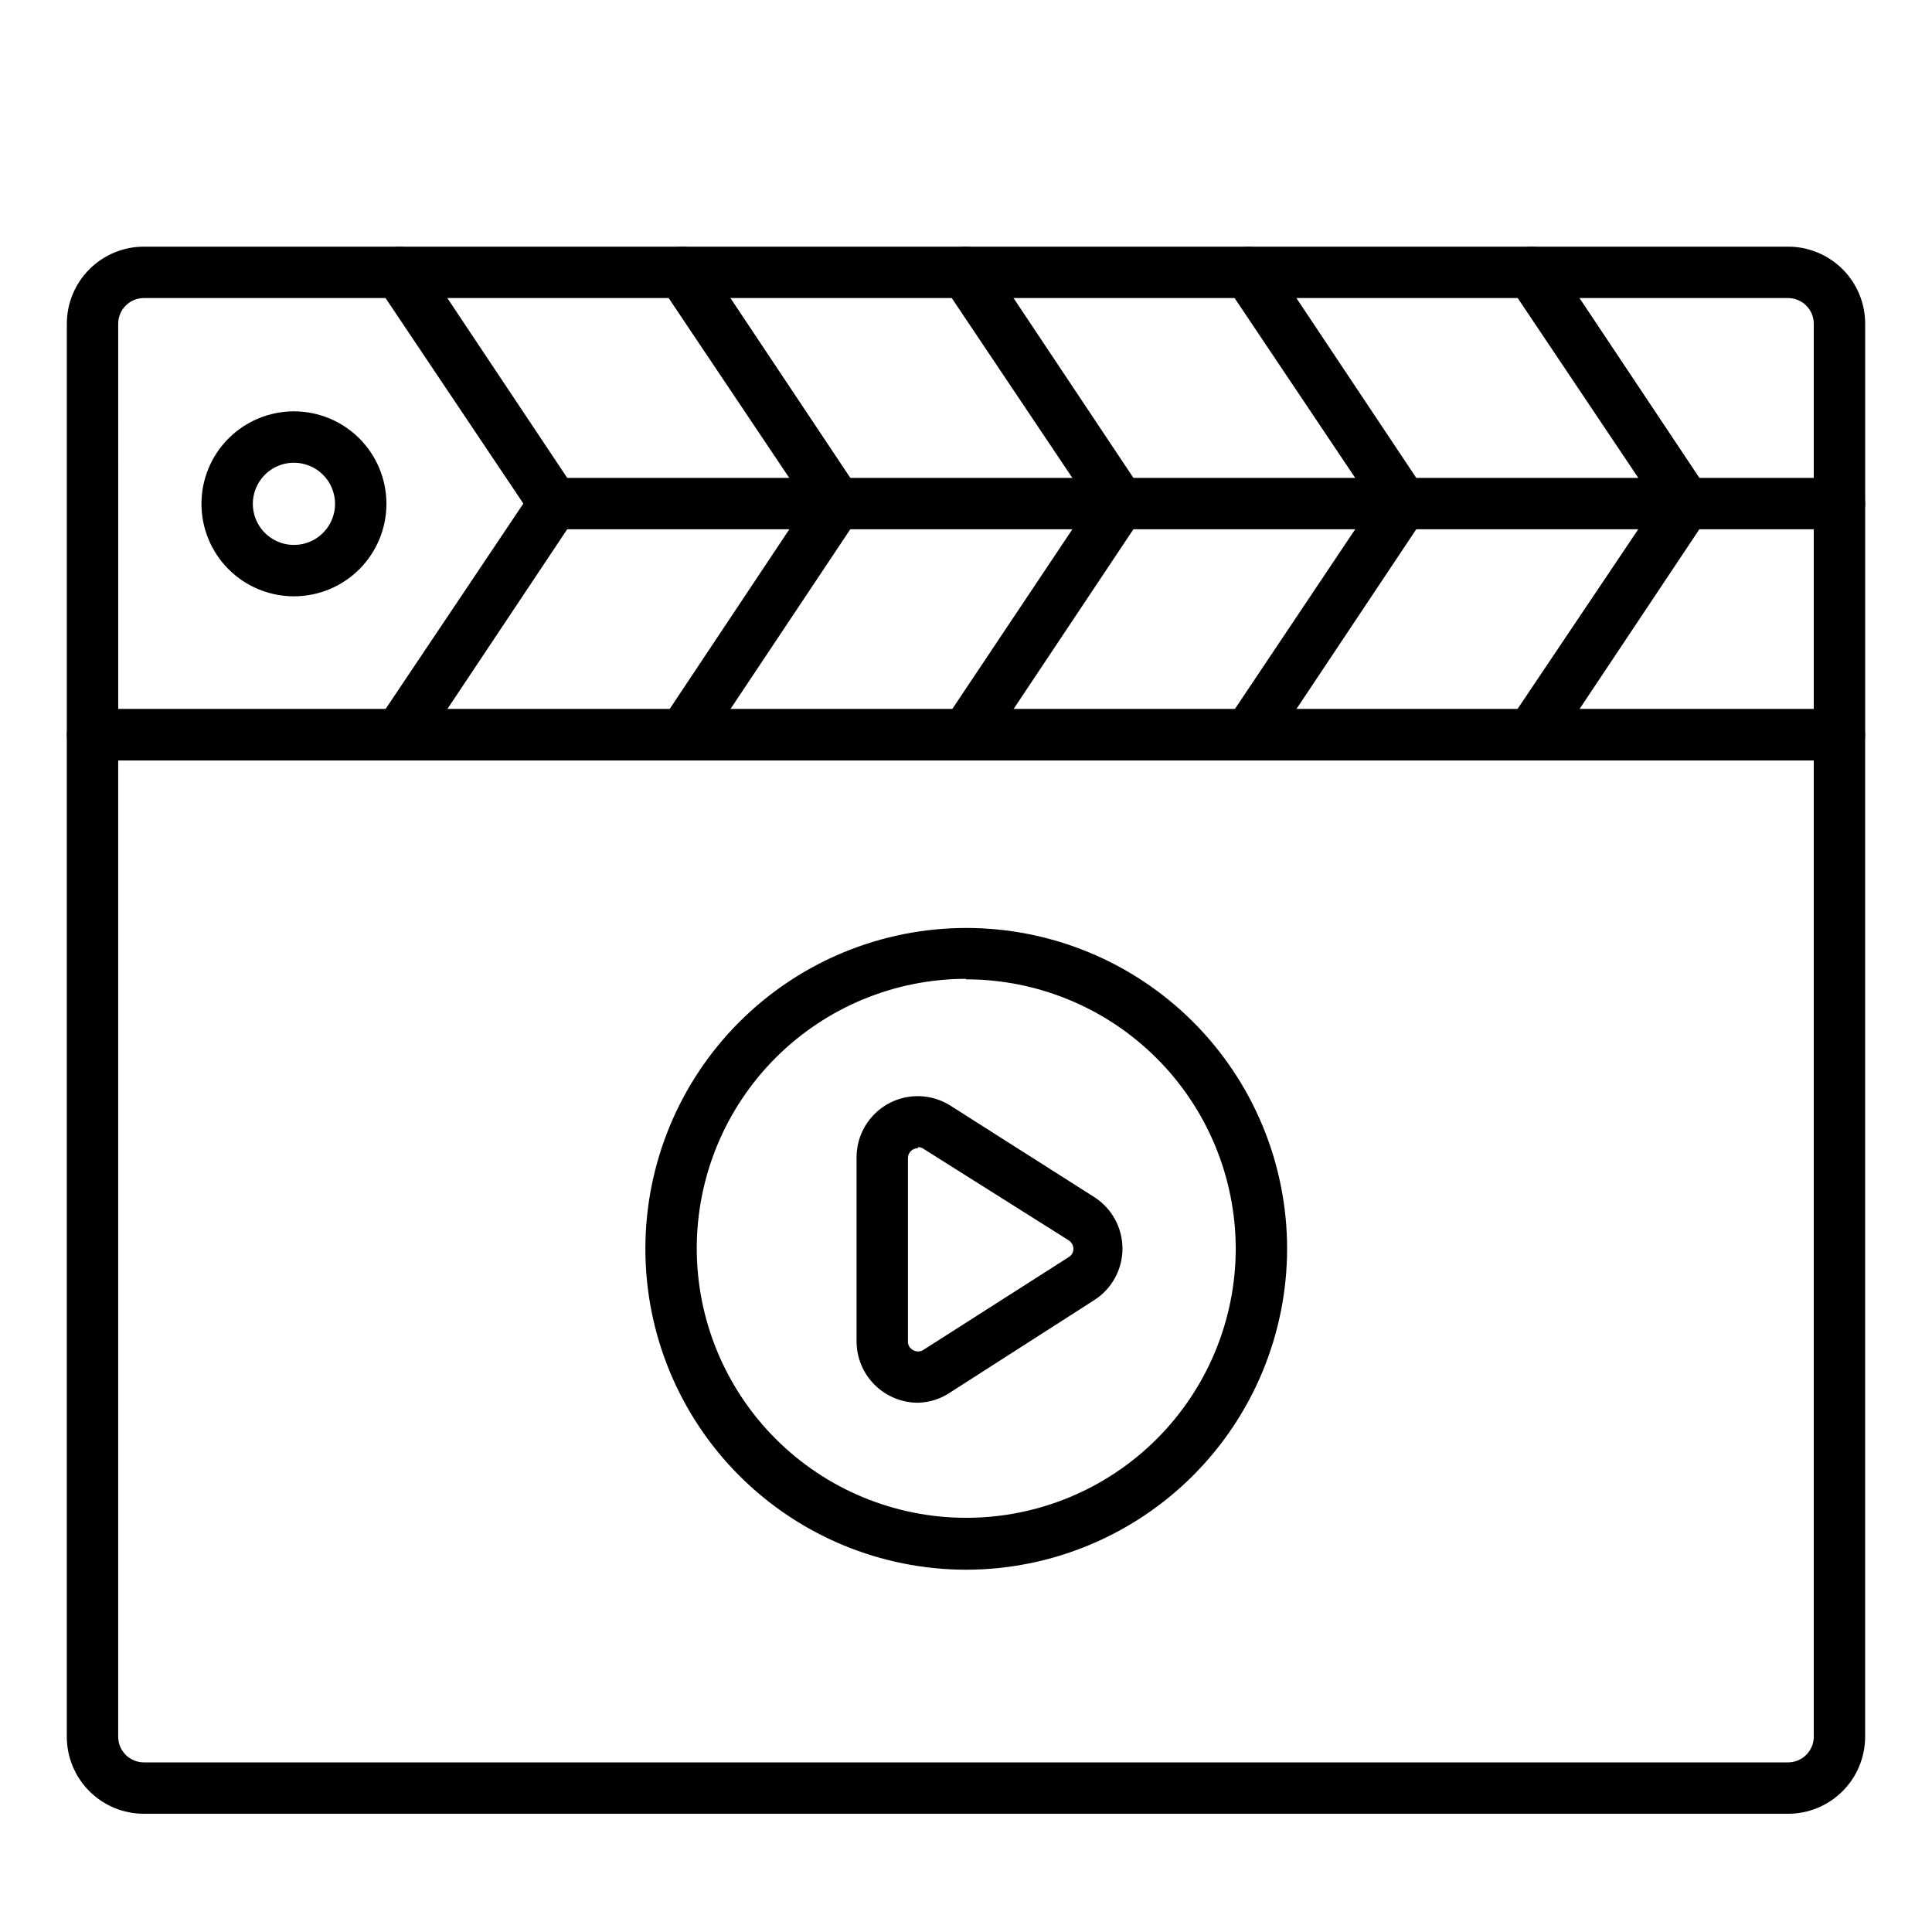
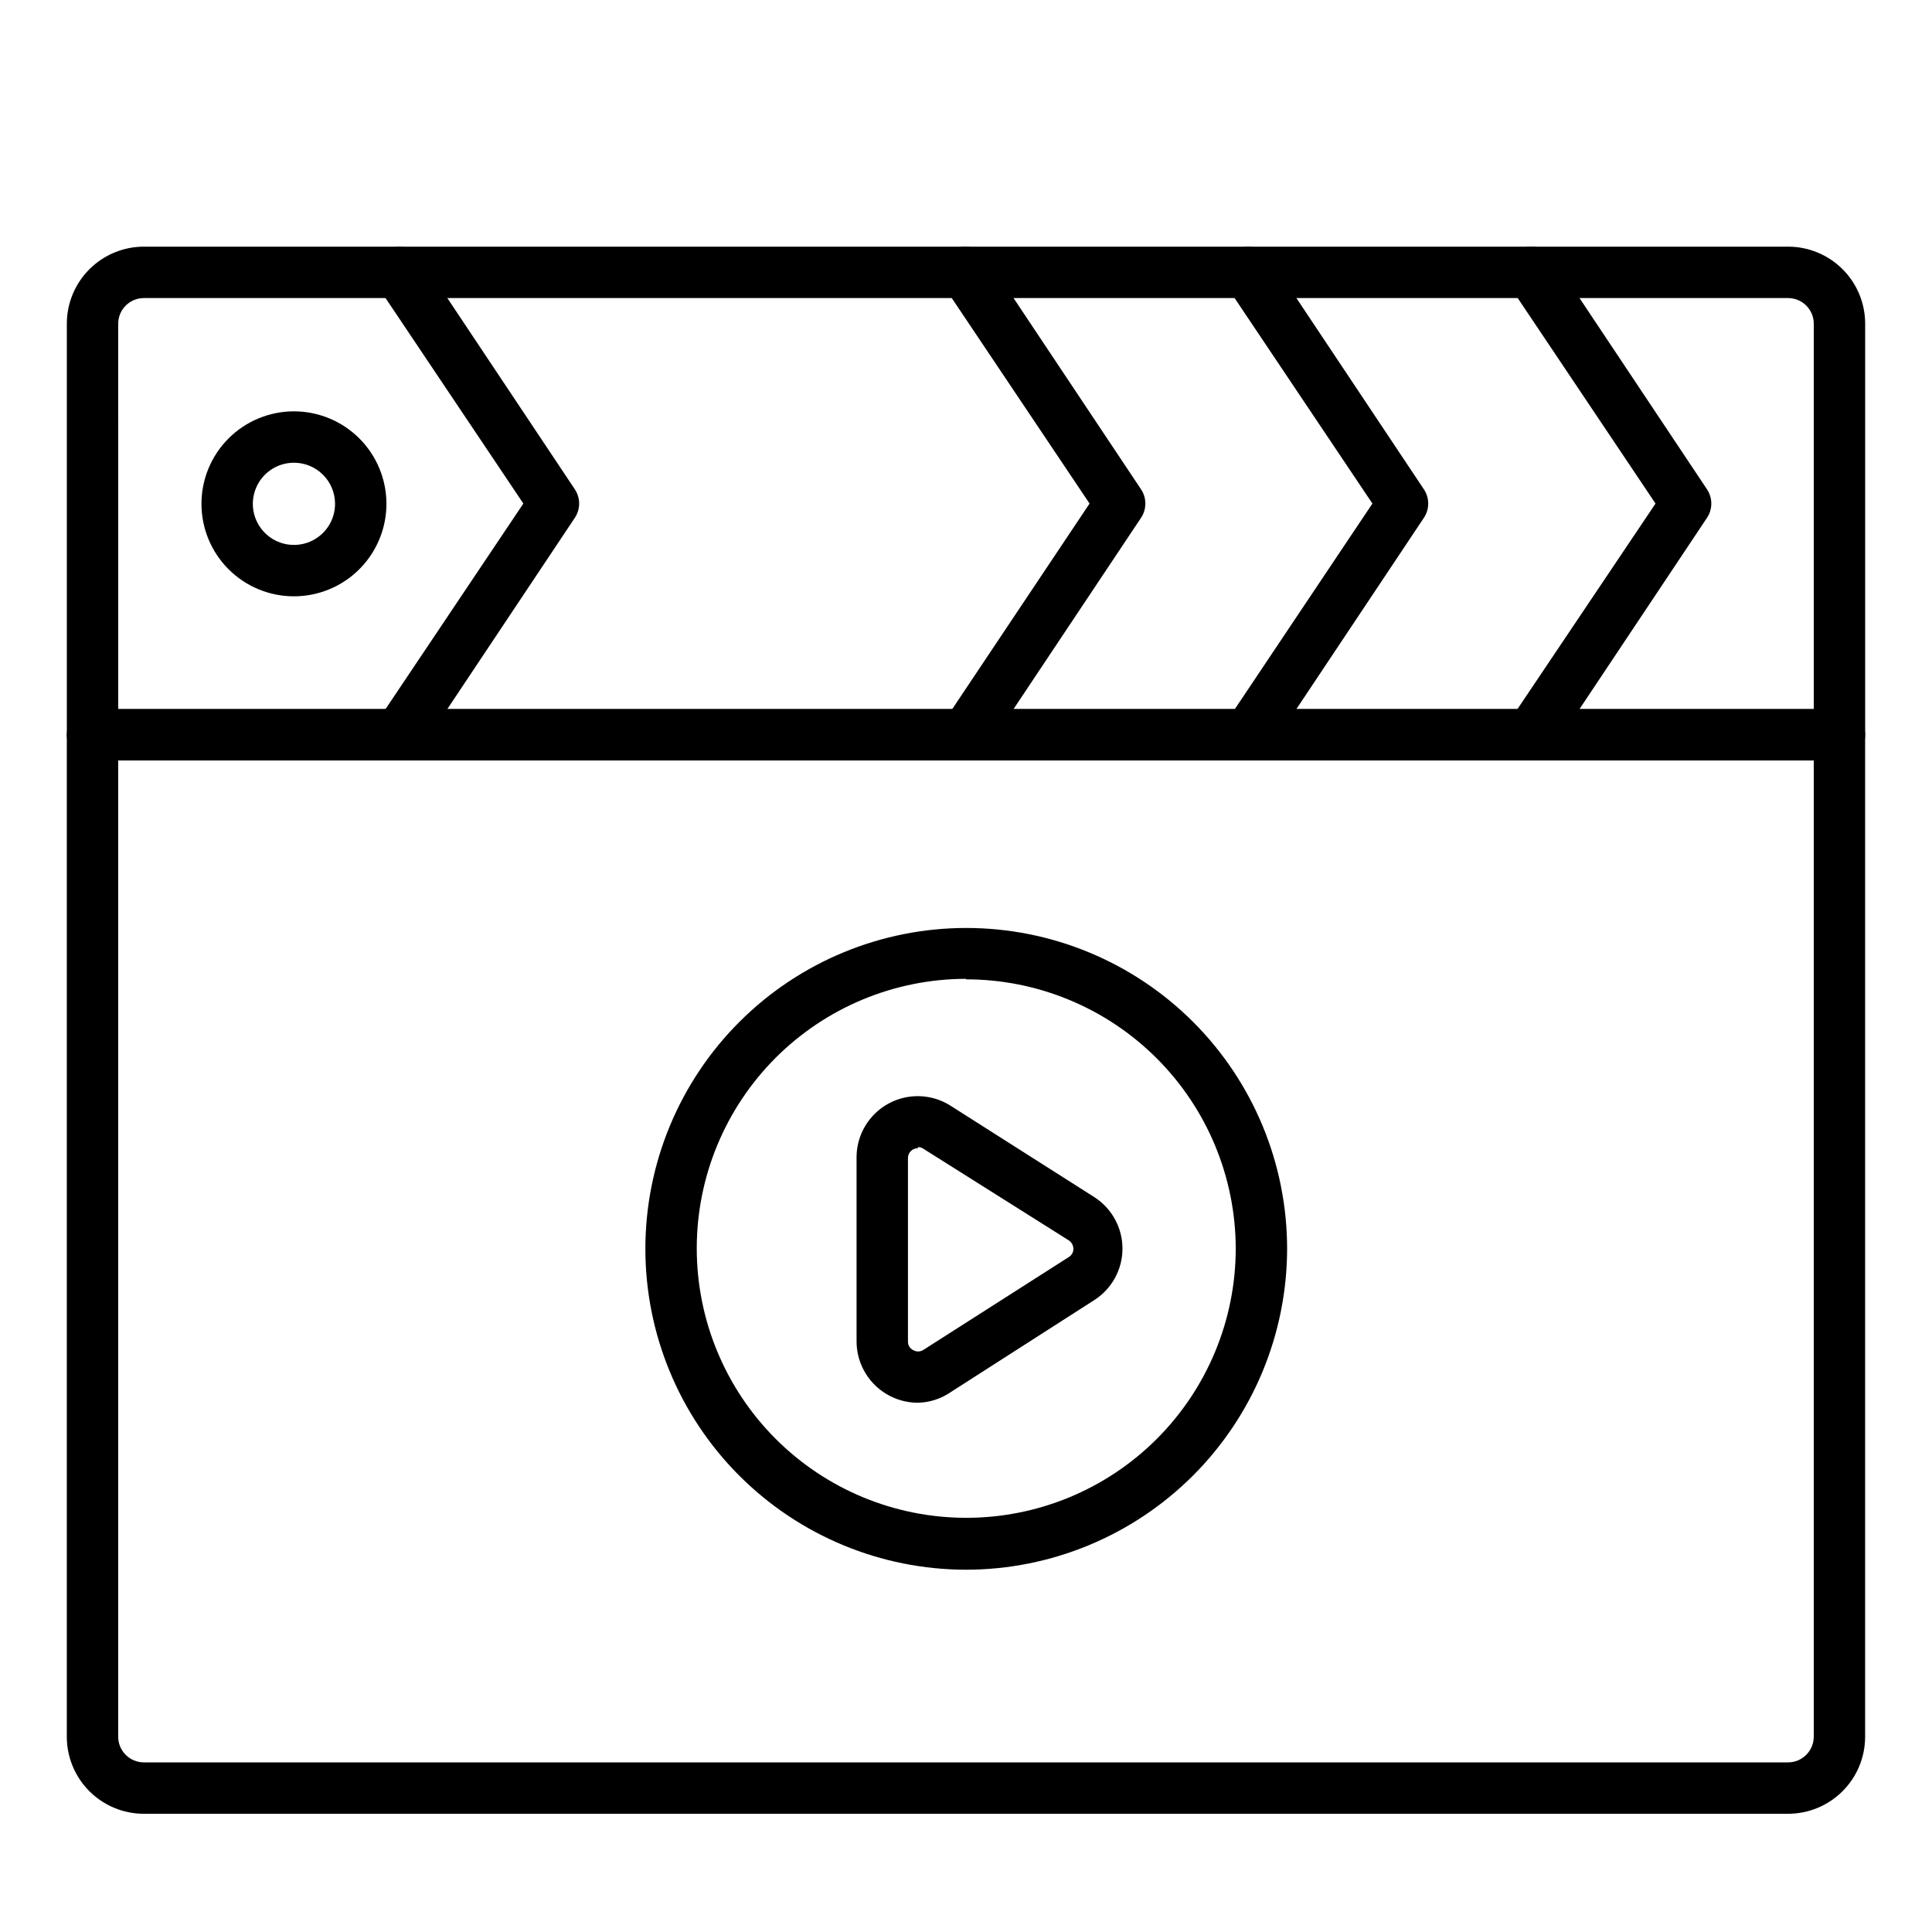
<svg xmlns="http://www.w3.org/2000/svg" fill="#000000" width="800px" height="800px" version="1.1" viewBox="144 144 512 512">
  <g>
    <path d="m631.48 345.53h-462.96c-3.762 0-6.809-3.047-6.809-6.809v-108.93c0-5.418 2.152-10.613 5.981-14.441 3.832-3.832 9.027-5.984 14.445-5.984h435.73c5.414 0 10.609 2.152 14.441 5.984 3.832 3.828 5.981 9.023 5.981 14.441v108.93c0 1.809-0.715 3.539-1.992 4.816-1.277 1.277-3.008 1.992-4.812 1.992zm-456.15-13.613h449.34v-102.12c0-1.805-0.719-3.539-1.996-4.816-1.277-1.273-3.008-1.992-4.812-1.992h-435.73c-3.762 0-6.809 3.047-6.809 6.809z" />
    <path d="m617.86 624.67h-435.73c-5.418 0-10.613-2.152-14.445-5.984-3.828-3.828-5.981-9.023-5.981-14.441v-265.52c0-3.758 3.047-6.805 6.809-6.805h462.96c1.805 0 3.535 0.715 4.812 1.992 1.277 1.277 1.992 3.008 1.992 4.812v265.52c0 5.418-2.148 10.613-5.981 14.441-3.832 3.832-9.027 5.984-14.441 5.984zm-442.54-279.14v258.71c0 1.805 0.715 3.535 1.992 4.812 1.277 1.277 3.008 1.996 4.816 1.996h435.73c1.805 0 3.535-0.719 4.812-1.996 1.277-1.277 1.996-3.008 1.996-4.812v-258.71z" />
-     <path d="m631.48 284.26h-340.41c-3.762 0-6.809-3.047-6.809-6.809 0-3.758 3.047-6.809 6.809-6.809h340.41c3.758 0 6.805 3.051 6.805 6.809 0 3.762-3.047 6.809-6.805 6.809z" />
    <path d="m549.78 345.53c-1.359 0.004-2.688-0.398-3.812-1.156-1.504-1.008-2.539-2.574-2.883-4.352-0.348-1.773 0.031-3.613 1.043-5.113l38.602-57.461-38.535-57.461c-2.106-3.121-1.281-7.356 1.84-9.465 3.121-2.106 7.359-1.281 9.465 1.84l40.848 61.273c1.559 2.305 1.559 5.324 0 7.625l-40.848 61.273c-1.281 1.898-3.43 3.023-5.719 2.996z" />
    <path d="m474.89 345.53c-1.34 0.016-2.648-0.387-3.746-1.156-1.512-1-2.562-2.559-2.922-4.336-0.355-1.777 0.008-3.621 1.016-5.129l38.465-57.461-38.535-57.461h0.004c-1.008-1.504-1.375-3.352-1.016-5.129 0.359-1.773 1.41-3.336 2.922-4.336 3.106-2.062 7.293-1.242 9.395 1.84l40.848 61.273c1.559 2.305 1.559 5.324 0 7.625l-40.848 61.273c-1.254 1.859-3.344 2.977-5.582 2.996z" />
    <path d="m400 345.53c-1.359 0.004-2.688-0.398-3.812-1.156-1.504-1.008-2.539-2.574-2.883-4.352-0.348-1.773 0.031-3.613 1.043-5.113l38.398-57.461-38.535-57.461c-2.106-3.121-1.281-7.356 1.84-9.465 3.121-2.106 7.356-1.281 9.461 1.84l40.848 61.273h0.004c1.555 2.305 1.555 5.324 0 7.625l-40.848 61.273h-0.004c-1.238 1.84-3.297 2.957-5.512 2.996z" />
-     <path d="m325.11 345.53c-1.359 0.004-2.688-0.398-3.812-1.156-1.504-1.008-2.539-2.574-2.883-4.352-0.348-1.773 0.031-3.613 1.043-5.113l38.262-57.461-38.535-57.461c-2.106-3.121-1.281-7.356 1.84-9.465 3.121-2.106 7.356-1.281 9.465 1.84l40.848 61.273c1.559 2.305 1.559 5.324 0 7.625l-40.848 61.273c-1.215 1.801-3.211 2.914-5.379 2.996z" />
    <path d="m249.81 345.53c-1.34 0.016-2.648-0.387-3.746-1.156-1.512-1-2.562-2.559-2.918-4.336-0.359-1.777 0.008-3.621 1.012-5.129l38.535-57.461-38.535-57.461c-1.004-1.504-1.371-3.352-1.012-5.129 0.355-1.773 1.406-3.336 2.918-4.336 3.109-2.062 7.297-1.242 9.398 1.84l40.848 61.273c1.559 2.305 1.559 5.324 0 7.625l-40.848 61.273c-1.27 1.879-3.387 3-5.652 2.996z" />
    <path d="m221.83 302.03c-6.492-0.016-12.715-2.609-17.297-7.211-4.582-4.598-7.152-10.828-7.144-17.32 0.004-6.492 2.586-12.719 7.176-17.309 4.594-4.59 10.816-7.172 17.309-7.18 6.492-0.004 12.723 2.566 17.324 7.148 4.598 4.582 7.191 10.801 7.211 17.293 0.016 6.523-2.566 12.785-7.18 17.398-4.613 4.613-10.875 7.199-17.398 7.18zm0-35.402c-4.406 0.027-8.363 2.707-10.023 6.789-1.66 4.078-0.699 8.758 2.438 11.855 3.133 3.094 7.824 3.996 11.883 2.285 4.062-1.711 6.691-5.699 6.664-10.105-0.02-2.887-1.184-5.652-3.238-7.684-2.059-2.027-4.836-3.16-7.723-3.141z" />
    <path d="m387.27 515.74c-4.312 0-8.453-1.715-11.504-4.766-3.051-3.051-4.766-7.191-4.766-11.504v-48.816c0.012-3.887 1.418-7.641 3.965-10.574 2.547-2.938 6.062-4.859 9.91-5.418s7.766 0.285 11.043 2.375l38.125 24.238c4.625 2.984 7.422 8.109 7.422 13.617 0 5.504-2.797 10.633-7.422 13.613l-3.609-5.785 3.609 5.785-38.125 24.441c-2.551 1.75-5.555 2.723-8.648 2.793zm0-67.469c-0.449 0.012-0.895 0.129-1.293 0.34-0.848 0.457-1.375 1.348-1.359 2.316v48.543c-0.047 0.973 0.488 1.879 1.359 2.312 0.82 0.488 1.84 0.488 2.656 0l38.602-24.645c0.766-0.457 1.234-1.289 1.227-2.18-0.008-0.906-0.469-1.75-1.227-2.246l-38.465-24.238c-0.434-0.324-0.961-0.492-1.5-0.477z" />
    <path d="m400 559.99c-22.547-0.02-44.16-8.988-60.094-24.938-15.934-15.949-24.879-37.574-24.875-60.121 0.008-22.543 8.965-44.164 24.906-60.105s37.562-24.898 60.105-24.906c22.547-0.004 44.172 8.941 60.121 24.875 15.949 15.934 24.918 37.547 24.938 60.094-0.02 22.562-8.988 44.199-24.945 60.156s-37.594 24.926-60.156 24.945zm0-156.59c-18.934 0.02-37.086 7.555-50.465 20.949-13.379 13.398-20.895 31.559-20.887 50.492 0.004 18.934 7.531 37.09 20.918 50.477 13.387 13.391 31.543 20.914 50.477 20.918 18.934 0.008 37.094-7.504 50.492-20.883 13.395-13.383 20.934-31.531 20.949-50.465-0.035-18.938-7.582-37.086-20.984-50.461-13.402-13.379-31.566-20.891-50.5-20.891z" />
  </g>
</svg>